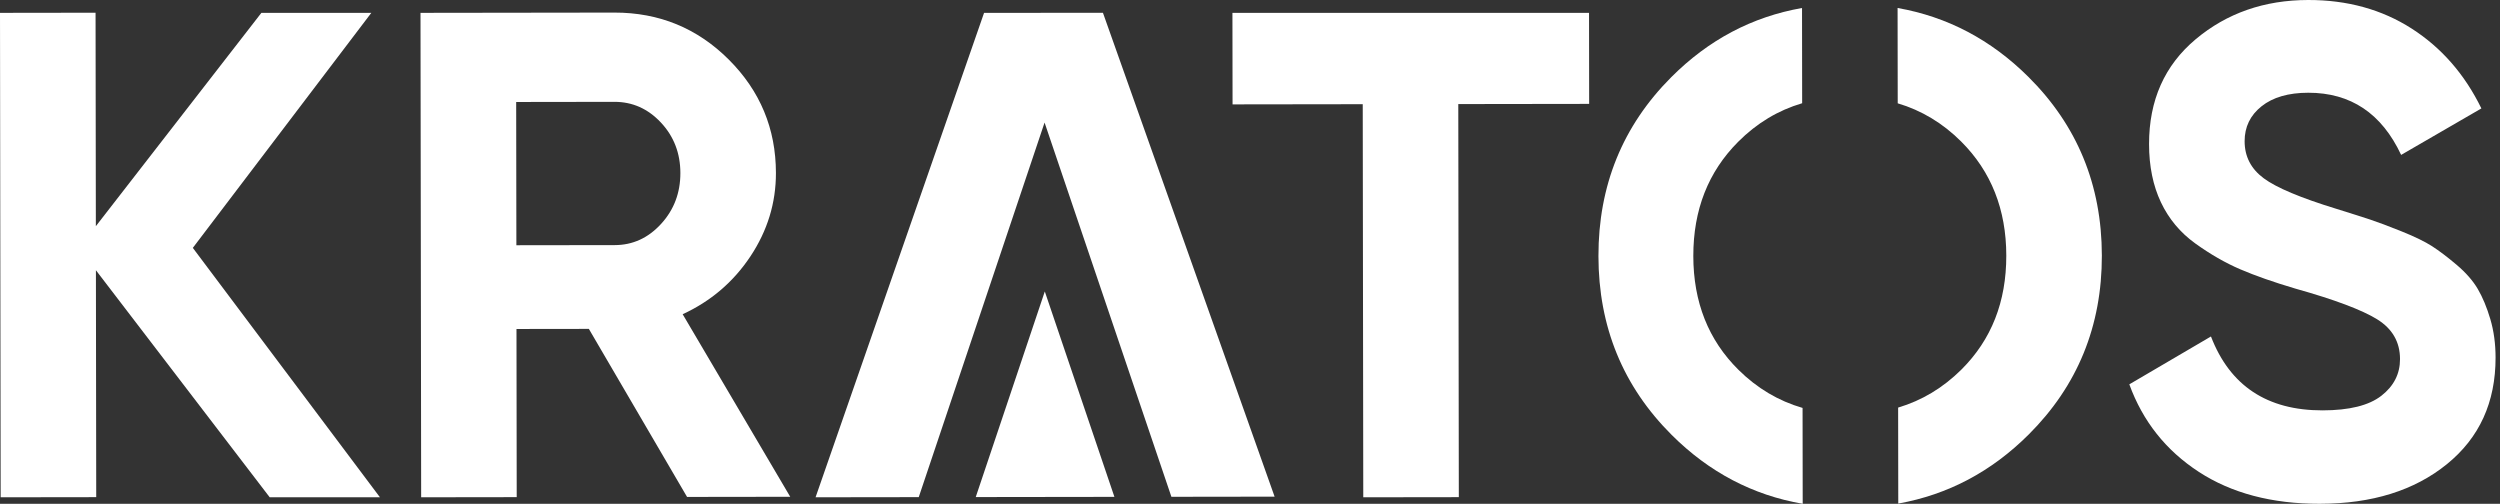
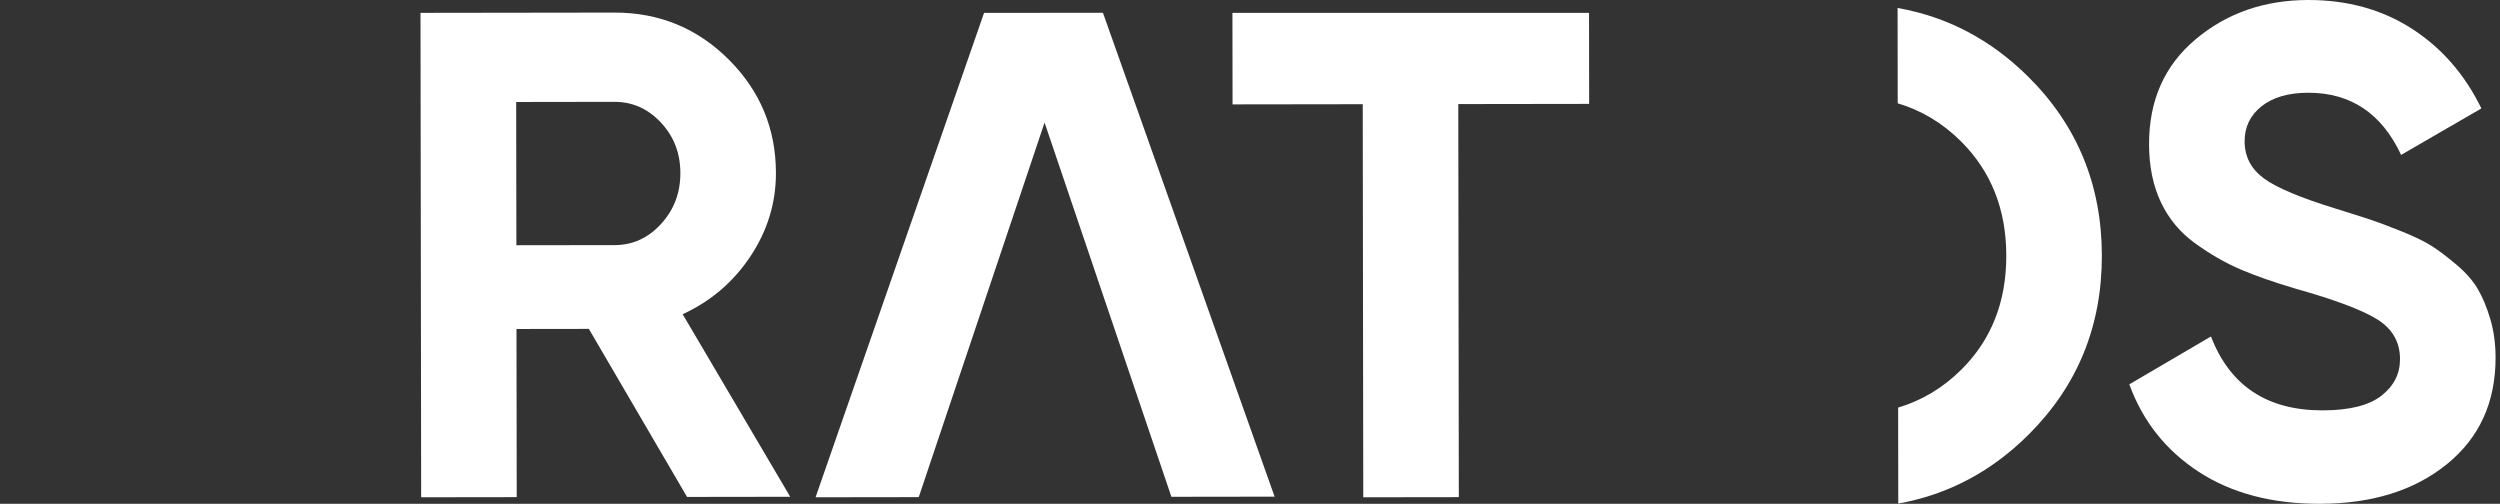
<svg xmlns="http://www.w3.org/2000/svg" width="263" height="53" viewBox="0 0 263 53" fill="none">
  <rect x="0" y="0" width="263" height="53" fill="#333333" stroke="none" />
-   <path d="M39.968 52.312L28.372 52.314L10.09 28.429L10.123 52.301L0.07 52.315L0 1.352L10.053 1.338L10.083 23.794L27.497 1.352H39.063L20.285 26.076L39.968 52.312Z" fill="white" />
  <path d="M72.278 52.276L61.947 34.599L54.334 34.609L54.358 52.3L44.306 52.314L44.237 1.352L64.633 1.324C69.342 1.317 73.351 2.962 76.658 6.258C79.964 9.555 81.621 13.532 81.628 18.191C81.633 21.347 80.737 24.271 78.945 26.968C77.152 29.665 74.776 31.694 71.816 33.056L83.132 52.262L72.278 52.277V52.276ZM54.302 10.729L54.323 25.799L64.666 25.785C66.56 25.783 68.185 25.041 69.543 23.558C70.9 22.077 71.578 20.291 71.576 18.204C71.573 16.118 70.89 14.347 69.528 12.892C68.167 11.438 66.538 10.713 64.645 10.714L54.301 10.729L54.302 10.729Z" fill="white" />
  <path d="M167.166 1.351L167.179 10.929L153.412 10.948L153.468 52.301L143.416 52.315L143.36 10.962L129.665 10.981L129.652 1.351H167.167H167.166Z" fill="white" />
  <path d="M244.054 53C239.003 53.007 234.753 51.884 231.302 49.632C227.85 47.38 225.418 44.314 224.004 40.432L232.593 35.397C234.591 40.588 238.505 43.179 244.332 43.171C247.148 43.167 249.212 42.655 250.521 41.633C251.831 40.612 252.485 39.325 252.482 37.772C252.479 35.977 251.677 34.582 250.072 33.589C248.468 32.597 245.601 31.521 241.472 30.361C239.188 29.685 237.257 29.008 235.678 28.331C234.099 27.654 232.519 26.745 230.94 25.607C229.359 24.469 228.156 23.026 227.328 21.28C226.5 19.534 226.084 17.496 226.081 15.166C226.075 10.556 227.709 6.877 230.983 4.13C234.259 1.383 238.202 0.007 242.816 2.3389e-05C246.943 -0.006 250.575 0.997 253.71 3.007C256.845 5.017 259.289 7.817 261.042 11.406L252.599 16.296C250.554 11.931 247.296 9.751 242.829 9.756C240.741 9.759 239.102 10.235 237.914 11.183C236.724 12.13 236.132 13.358 236.134 14.862C236.136 16.464 236.804 17.761 238.143 18.754C239.479 19.747 242.043 20.823 245.832 21.983C247.386 22.466 248.565 22.842 249.366 23.107C250.168 23.373 251.261 23.784 252.646 24.34C254.031 24.896 255.099 25.417 255.853 25.9C256.605 26.386 257.468 27.039 258.441 27.862C259.413 28.687 260.155 29.535 260.666 30.407C261.178 31.28 261.615 32.336 261.982 33.572C262.348 34.81 262.532 36.156 262.534 37.612C262.54 42.32 260.833 46.06 257.413 48.831C253.993 51.603 249.539 52.992 244.052 52.999L244.054 53Z" fill="white" />
  <path d="M116.03 1.347L103.524 1.353L85.797 52.314L96.652 52.299L109.889 12.894L123.231 52.263L134.089 52.248L116.03 1.347Z" fill="white" />
-   <path d="M102.648 52.291L117.236 52.271L109.913 30.663L102.648 52.291Z" fill="white" />
  <path d="M213.367 8.068C209.435 4.168 204.854 1.759 199.626 0.84L199.64 10.869C202.147 11.613 204.37 12.951 206.311 14.885C209.471 18.036 211.056 22.038 211.062 26.891C211.069 31.745 209.496 35.739 206.344 38.874C204.408 40.798 202.188 42.132 199.684 42.878L199.698 52.974C204.923 52.04 209.497 49.62 213.42 45.708C218.56 40.582 221.126 34.304 221.115 26.878C221.105 19.452 218.522 13.183 213.368 8.069L213.367 8.068Z" fill="white" />
-   <path d="M189.631 42.914C187.095 42.18 184.847 40.844 182.888 38.906C179.726 35.779 178.143 31.79 178.137 26.936C178.13 22.082 179.702 18.077 182.855 14.917C184.808 12.959 187.053 11.607 189.587 10.86L189.573 0.841C184.322 1.766 179.736 4.19 175.816 8.12C170.698 13.248 168.146 19.524 168.156 26.95C168.167 34.376 170.736 40.646 175.867 45.759C179.798 49.678 184.391 52.09 189.644 53L189.63 42.914H189.631Z" fill="white" />
</svg>